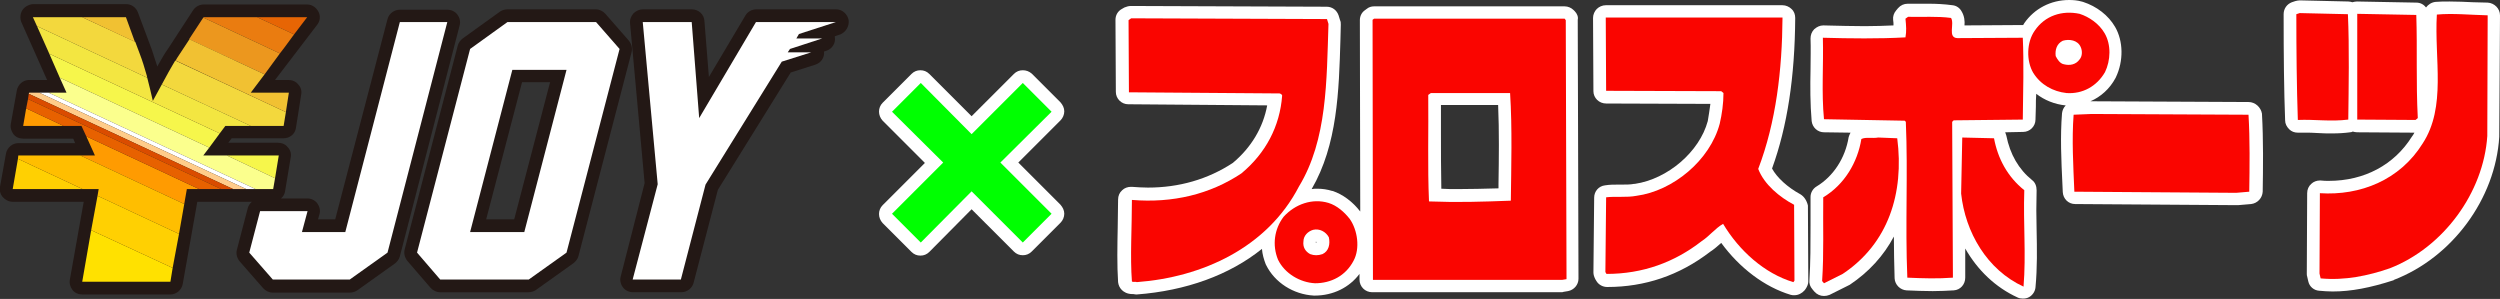
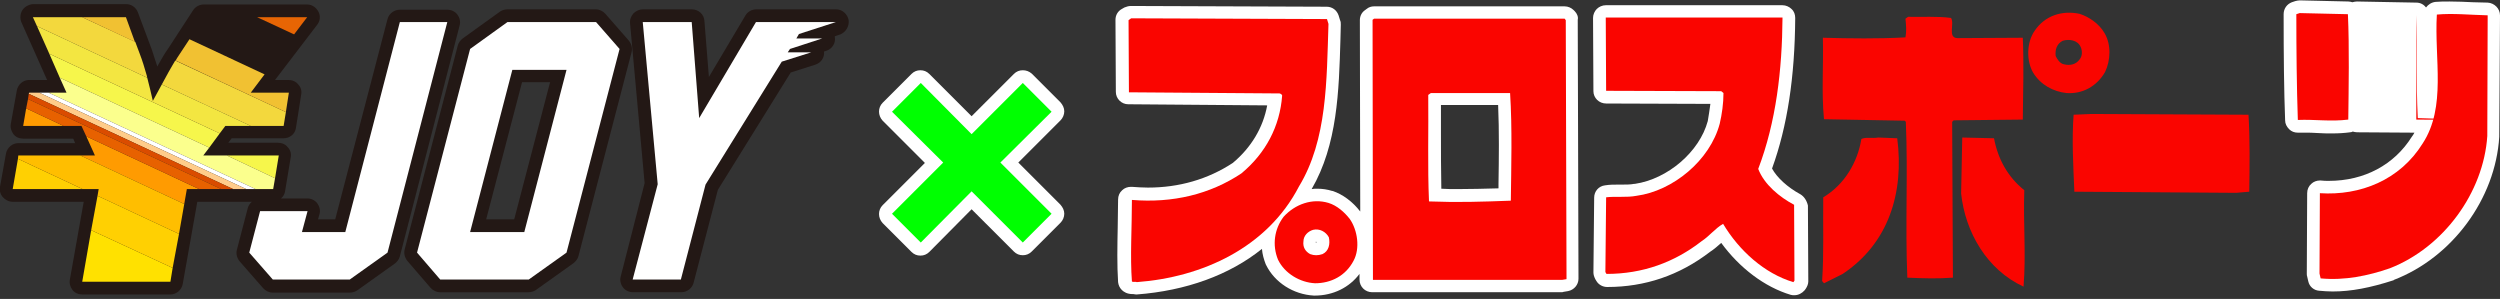
<svg xmlns="http://www.w3.org/2000/svg" version="1.1" id="yenjoy-pro-logo" x="0px" y="0px" viewBox="0 0 669 80" style="enable-background:new 0 0 669 80;" xml:space="preserve">
  <rect x="0" y="0" width="669" height="80" fill="#333333" stroke="none" />
  <style type="text/css">
	.st0{fill:#FFFFFF;}
	.st1{fill:#FA0500;}
	.st2{fill:#00FF01;}
	.st3{fill:#231815;}
	.st4{fill:#F6F64B;}
	.st5{fill:#F3D83D;}
	.st6{fill:#E76504;}
	.st7{fill:#EA7C10;}
	.st8{fill:#EC971E;}
	.st9{fill:#F1C132;}
	.st10{fill:#F3E641;}
	.st11{fill:#FBFF8D;}
	.st12{fill:#FFCC8A;}
	.st13{fill:#DA4C00;}
	.st14{fill:#FF9B01;}
	.st15{fill:#FFD002;}
	.st16{fill:#FFBE00;}
	.st17{fill:#FFE100;}
	.st18{fill:#E76100;}
</style>
  <g>
    <path class="st0" d="M665.7,0.7c-1.3,0-2.6-0.1-3.9-0.1c-2.1-0.1-4.2-0.2-6.3-0.2c-1.4,0-2.6,0-3.7,0.1c-1.1,0.1-2,0.7-2.6,1.5   c-0.6-0.8-1.5-1.3-2.6-1.3l-15.8-0.3c0,0,0,0-0.1,0c-0.4,0-0.8,0.1-1.2,0.2c-0.4-0.1-0.7-0.2-1.1-0.2l-12.9-0.3c0,0-0.1,0-0.1,0   c-0.4,0-0.8,0.1-1.2,0.2l-0.9,0.3c-1.3,0.5-2.2,1.7-2.2,3.2c0,11.2,0.1,20.5,0.4,28.4c0,0.9,0.4,1.7,1.1,2.4   c0.6,0.6,1.4,0.9,2.3,0.9c0.1,0,0.1,0,0.2,0c0.5,0,1,0,1.6,0c1.1,0,2.3,0,3.5,0.1c1.3,0.1,2.6,0.1,3.9,0.1c1.8,0,3.3-0.1,4.8-0.3   c0.3,0,0.5-0.1,0.7-0.2c0.4,0.1,0.7,0.2,1.2,0.2l15.3,0.1c-0.2,0.4-0.4,0.7-0.7,1.1c-4.7,7.5-12.7,11.8-22.2,11.8   c-0.7,0-1.5,0-2.2-0.1c-0.1,0-0.2,0-0.2,0c-0.8,0-1.7,0.3-2.3,0.9c-0.7,0.6-1.1,1.5-1.1,2.5l-0.1,21.5c0,0.3,0,0.6,0.1,0.8l0.3,1.3   c0.3,1.4,1.5,2.4,2.9,2.5c1.2,0.1,2.4,0.2,3.6,0.2c5,0,10.1-1,16.3-3c0,0,0.1,0,0.1-0.1c15.6-6,27.2-21.7,28.2-38.3   c0-0.1,0-0.1,0-0.2L669,4.1C669,2.3,667.5,0.8,665.7,0.7z" />
    <path class="st0" d="M481.8,52c-3.5-1.9-6.3-4.5-7.6-6.9c4.1-11.3,6.1-24.5,6.2-40.3c0-0.9-0.3-1.8-1-2.4c-0.6-0.6-1.5-1-2.4-1   h-47.3c-0.9,0-1.8,0.4-2.4,1c-0.6,0.6-1,1.5-1,2.4l0.1,19.6c0,1.8,1.5,3.3,3.4,3.3l27.9,0.1c-0.2,1.7-0.5,3.3-0.7,4.6   c-2.2,8.2-10.7,15.5-19.5,16.8c-0.1,0-0.1,0-0.2,0c-1,0.2-2.2,0.2-3.4,0.2l-0.5,0l-0.5,0c-1,0-2.2,0-3.4,0.2   c-1.7,0.2-2.9,1.6-2.9,3.3l-0.2,20c0,0.6,0.2,1.2,0.5,1.8l0.3,0.5c0.6,1,1.7,1.6,2.9,1.6c10.1,0,19.3-3.1,27.5-9.4   c1.1-0.7,2.1-1.6,3-2.4c4.9,6.7,11.6,11.8,18.6,13.9c0.3,0.1,0.7,0.1,1,0.1c1,0,2-0.5,2.7-1.3l0.3-0.4c0.4-0.6,0.7-1.3,0.7-2   l-0.1-20.3C483.5,53.7,482.8,52.6,481.8,52z" />
    <path class="st0" d="M421.4,3l-0.3-0.3c-0.6-0.6-1.5-1-2.4-1h-51c-0.7,0-1.4,0.2-2,0.7l-0.4,0.3c-0.9,0.6-1.4,1.6-1.4,2.7l0.1,51.3   c0,0,0,0,0-0.1c-2.1-2.7-4.7-4.6-7.4-5.5c0,0-0.1,0-0.1,0c-1.3-0.4-2.6-0.6-4-0.6c-0.5,0-1,0-1.5,0.1c6.9-11.9,7.3-26.2,7.7-40   c0-1.3,0.1-2.7,0.1-4c0-0.4,0-0.8-0.2-1.2l-0.4-1.3c-0.5-1.4-1.7-2.3-3.2-2.3l-52.4-0.2c0,0,0,0,0,0c-0.6,0-1.2,0.2-1.7,0.4   l-0.7,0.4c-1.1,0.6-1.7,1.7-1.7,2.9l0.1,19.3c0,1.8,1.5,3.3,3.3,3.3l37.2,0.3c-1.1,6-4.3,11.3-9.2,15.4c-6.7,4.4-14.4,6.6-22.7,6.6   c-1.4,0-2.8-0.1-4.3-0.2c-0.1,0-0.2,0-0.3,0c-0.8,0-1.7,0.3-2.3,0.9c-0.7,0.6-1.1,1.5-1.1,2.5c0,2.4-0.1,4.9-0.1,7.4   c-0.1,5-0.2,10.2,0.1,14.7c0.1,0.8,0.4,1.5,1,2.1c0.5,0.5,1.4,1.1,2.9,1.1c0,0,0.1,0,0.2,0c0.2,0,0.4,0.1,0.7,0.1   c0.1,0,0.2,0,0.2,0c13.2-1,24.8-5.2,33.5-12.2c0.1,1.4,0.5,2.8,1,4.1c0,0.1,0.1,0.1,0.1,0.2c2.3,4.7,7.3,7.9,12.8,8.2   c0.1,0,0.1,0,0.2,0c5,0,9.3-2.2,12-5.8l0,1.5c0,1.9,1.5,3.4,3.4,3.4h50.6c0.2,0,0.4,0,0.6-0.1l1.2-0.2c1.6-0.3,2.8-1.7,2.8-3.3   l-0.2-69.3C422.4,4.5,422,3.6,421.4,3z M401,49.1c0,0.4,0,0.8,0,1.3c-4,0.1-7.3,0.2-10.9,0.2c-1.5,0-3,0-4.4-0.1   c-0.1-4.9-0.1-9.9-0.1-14.8c0-2.5,0-5.1,0-7.6h15.3C401.2,35.1,401.1,42.5,401,49.1z M352.3,64.9c0,0-0.1,0-0.1,0c0,0-0.1,0-0.1,0   c0-0.1,0-0.1,0-0.2c0,0,0,0,0.1,0c0,0,0.1,0,0.1,0.1C352.3,64.8,352.3,64.9,352.3,64.9z" />
-     <path class="st0" d="M601.7,27.3h-0.3l-41.7-0.2c0,0,0,0,0,0c-0.1,0-0.1,0-0.2,0l-0.1,0c2.8-1.2,5.2-3.4,6.7-6.2   c0-0.1,0.1-0.1,0.1-0.2c2.1-4.4,2-9.7-0.2-13.5c-1.8-3.1-4.9-5.5-8.6-6.7c-0.1,0-0.3-0.1-0.4-0.1C556,0.1,554.8,0,553.7,0   c-4.9,0-9.3,2.3-12,6.2c-0.1,0.2-0.2,0.3-0.3,0.5c0,0-0.1,0-0.1,0c0,0,0,0,0,0l-15.6,0.1c0.1-1.1,0-2.5-0.8-3.8   c-0.5-0.9-1.4-1.5-2.4-1.6c-2.2-0.3-4.4-0.4-6.2-0.4c-0.7,0-1.3,0-2,0c-0.6,0-1.3,0-1.9,0c-0.6,0-1.2,0-1.8,0c0,0-0.1,0-0.1,0   c-1,0-1.9,0.4-2.6,1.2l-0.5,0.6c-0.6,0.7-0.9,1.6-0.8,2.5c0.1,0.6,0.1,1,0.1,1.5C504.4,6.9,501.8,7,499,7c-3.2,0-6.7-0.1-11-0.2   c0,0-0.1,0-0.1,0c-0.9,0-1.7,0.4-2.4,1c-0.7,0.7-1,1.6-1,2.5c0.1,2.6,0,5.4,0,8.2c-0.1,4.6-0.1,9.3,0.3,13.9c0.2,1.7,1.6,3,3.3,3   l7.1,0.1c-0.2,0.4-0.4,0.8-0.5,1.2c-0.9,5.6-4.1,10.5-8.6,13.2c-1,0.6-1.6,1.7-1.6,2.8c0,2.6,0,5.1,0,7.6c0,5,0,9.8-0.3,14.7   c-0.1,0.9,0.2,1.7,0.8,2.4l0.5,0.6c0.7,0.8,1.6,1.2,2.6,1.2c0.5,0,1-0.1,1.5-0.3l5-2.5c0.1-0.1,0.3-0.1,0.4-0.2   c5.1-3.4,9.1-7.8,11.8-12.9c0,3.7,0.1,7.4,0.2,11.2c0.1,1.7,1.5,3.1,3.2,3.2c2.3,0.1,4.7,0.2,7,0.2c2,0,3.8-0.1,5.6-0.2   c1.8-0.1,3.1-1.6,3.1-3.4l0-7.8c3.3,5.8,8.1,10.4,14,13.1c0.4,0.2,0.9,0.3,1.4,0.3c0.6,0,1.2-0.1,1.7-0.4c0.9-0.5,1.6-1.5,1.7-2.6   c0.5-5.3,0.4-10.4,0.3-15.4c-0.1-3.4-0.1-6.9,0-10.6c0-1.1-0.4-2.1-1.2-2.7c-3.6-2.9-5.9-6.9-6.9-11.9c-0.1-0.3-0.2-0.6-0.3-0.9   l4.8-0.1c1.8,0,3.3-1.5,3.3-3.3l0.1-3.4c0-1.1,0-2.3,0.1-3.5c2.2,1.7,4.9,2.8,7.8,3.1c0,0,0.1,0,0.1,0c-0.6,0.6-0.9,1.3-1,2.1   c-0.5,6.2-0.2,12.6,0.1,18.9l0.1,2.2c0.1,1.8,1.5,3.2,3.3,3.2l43.3,0.3c0,0,0,0,0,0c0.1,0,0.2,0,0.3,0l3.5-0.3   c1.7-0.2,3-1.6,3.1-3.3c0.1-6.2,0.2-14-0.2-20.9C605,28.7,603.5,27.3,601.7,27.3z" />
  </g>
  <g>
    <path class="st1" d="M563.3,19.3c1.5-3.1,1.7-7.3-0.1-10.4c-1.5-2.6-4.2-4.4-6.7-5.2c-4.7-1-9.3,0.5-12,4.5   c-2.2,3.1-2.3,8.1-0.4,11.3c2,3.2,5.3,5,8.9,5.4C557.3,25.2,561.1,23.1,563.3,19.3z M556.5,15.9c-1,1.4-2.6,1.7-4.2,1.3   c-1.1-0.2-1.8-1.4-2.2-2.2c-0.2-1.7,0.3-3.3,1.9-4.1c1.7-0.5,4-0.2,4.8,1.7C557.3,13.7,557.2,15.1,556.5,15.9z" />
    <path class="st1" d="M628.4,32c0.1-8.3,0.3-19.6-0.1-28.2l-12.9-0.3l-0.9,0.3c0,9.7,0.1,19.4,0.4,28.3   C619.4,31.9,623.7,32.6,628.4,32z" />
    <path class="st1" d="M652.1,3.9c-0.7,12,2.6,24.7-3.8,34.5c-6.1,9.8-16.7,14-27.5,13.3l-0.1,21.5l0.3,1.3   c6.5,0.6,12.7-0.7,18.5-2.7c14.4-5.6,25.1-20.3,26.1-35.4l0.1-32.3C661.3,4,656.3,3.5,652.1,3.9z" />
-     <path class="st1" d="M647,31.6c-0.5-9.8-0.1-18.2-0.4-27.6l-15.8-0.3V32l15.6,0.1L647,31.6z" />
+     <path class="st1" d="M647,31.6c-0.5-9.8-0.1-18.2-0.4-27.6V32l15.6,0.1L647,31.6z" />
    <path class="st1" d="M541.3,32c0.1-7.3,0.3-15.4,0-21.9l-17.5,0.1c-2.7-0.1-0.7-3.8-1.7-5.4c-3.7-0.5-7.7-0.2-11.5-0.3L509.9,5   c0.2,2,0.3,3.3,0,5c-7.1,0.4-14.9,0.3-22.1,0.1c0.2,7.2-0.4,14.7,0.3,21.8l21.6,0.4l0.3,0.3c0.6,14.1-0.2,27.2,0.4,41.7   c4.5,0.2,8.1,0.3,12.2,0l-0.2-41.7l0.4-0.4L541.3,32z" />
    <path class="st1" d="M470.5,45.2c4.8-12.6,6.4-26.5,6.5-40.5h-47.3l0.1,19.6l30.8,0.1l0.6,0.5c0,2.8-0.4,5.6-1,8.2   c-2.6,9.8-12.5,18-22.3,19.3c-2.6,0.5-5.7,0.1-8.1,0.4l-0.2,20l0.3,0.5c9.7,0,18.2-3.1,25.5-8.8c1.9-1.2,3.6-3.4,5.7-4.6   c4.3,7.2,11.1,13.3,18.8,15.6l0.3-0.4l-0.1-20.3C476.3,52.8,472.1,49.4,470.5,45.2z" />
    <path class="st1" d="M355.5,6.4l-0.4-1.3l-52.4-0.2L302,5.4l0.1,19.3l40,0.3c0.3-0.1,1,0.2,1,0.6c-0.6,8.2-4.4,15.4-10.9,20.8   c-8.4,5.6-18.4,8-29.3,7.1c0,7.3-0.5,15.3,0,21.8c0.3,0.3,1,0,1.3,0.2c17.5-1.3,34.9-9.2,43.4-25.6C355.2,37.4,355,21.5,355.5,6.4z   " />
    <path class="st1" d="M418.7,5h-51l-0.4,0.3l0.1,69.6h50.6l1.2-0.2L419,5.4L418.7,5z M404.3,53.7c-8,0.3-14.1,0.5-21.9,0.2   c-0.4-9.3-0.1-19-0.2-28.5l0.7-0.5h21.2C404.7,34.2,404.4,44.9,404.3,53.7z" />
    <path class="st1" d="M601.4,30.7l-41.7-0.2l-4.8,0.2c-0.5,6.6-0.1,13.6,0.2,20.6l43.3,0.3l3.5-0.3c0.1-6.6,0.2-14-0.2-20.6H601.4z" />
    <path class="st1" d="M502.6,36.8c-1.5,0.3-3.3-0.2-4.5,0.4c-1,6.2-4.5,12.2-10.2,15.6c-0.1,7.6,0.2,15-0.3,22.4l0.5,0.6l5-2.5   c12.2-8.1,16.5-21.6,14.6-36.3L502.6,36.8z" />
    <path class="st1" d="M541.7,50.9c-4.5-3.6-7.1-8.5-8.1-13.9l-8.5-0.2l-0.3,15c1.1,10.3,6.9,20.4,16.7,24.9   C542.2,68,541.4,60,541.7,50.9z" />
    <path class="st1" d="M355.5,54.3c-4.3-1.3-8.9,0.3-12,3.7c-2.5,3.3-3.1,7.6-1.5,11.5c1.8,3.7,5.9,6.1,9.9,6.3c4.3,0,8.2-2,10.3-6   c1.8-3.3,1.1-8.2-1-11.2C359.8,56.8,357.8,55,355.5,54.3z M353.9,68c-1.2,0.4-2.2,0.4-3.3,0c-1.3-0.7-2-1.9-1.8-3.4   c0-1.5,1.2-2.7,2.6-3.1c1.7-0.4,3.4,0.5,4.2,2C356,65.3,355.6,67.2,353.9,68z" />
  </g>
  <path class="st0" d="M273.7,18.8c-0.9,0-1.7,0.3-2.4,1L260,31.1l-11.3-11.3c-0.7-0.7-1.5-1-2.4-1c-0.9,0-1.7,0.3-2.4,1l-7.7,7.7  c-1.3,1.3-1.3,3.4,0,4.8l11.3,11.3l-11.3,11.3c-1.3,1.3-1.3,3.4,0,4.8l7.7,7.7c0.7,0.7,1.5,1,2.4,1c0.9,0,1.7-0.3,2.4-1L260,56  l11.3,11.3c0.7,0.7,1.5,1,2.4,1s1.7-0.3,2.4-1l7.7-7.7c0.6-0.6,1-1.5,1-2.4c0-0.9-0.4-1.7-1-2.4l-11.3-11.3l11.3-11.3  c0.6-0.6,1-1.5,1-2.4c0-0.9-0.4-1.7-1-2.4l-7.7-7.7C275.4,19.1,274.6,18.8,273.7,18.8L273.7,18.8z" />
  <polyline class="st2" points="273.7,22.2 281.4,29.9 267.7,43.5 281.4,57.2 273.7,64.9 260,51.2 246.4,64.9 238.7,57.2 252.4,43.5   238.7,29.9 246.4,22.2 260,35.9 273.7,22.2 " />
  <g>
    <path class="st3" d="M227.1,5.4c-0.3-1.6-1.7-2.9-3.3-2.9h-10.2h-11.2c-1.2,0-2.3,0.6-2.9,1.6l-9.8,16.5l-1.2-15   c-0.1-1.8-1.6-3.1-3.4-3.1H172c-0.9,0-1.8,0.4-2.5,1.1c-0.6,0.7-1,1.6-0.9,2.6l3.9,42.8L166.1,74c-0.3,1,0,2.1,0.6,2.9   c0.6,0.8,1.6,1.3,2.7,1.3h12.9c1.5,0,2.9-1,3.3-2.5l6.5-24.9l19.5-31.4l6.6-2.1c1.5-0.5,2.5-1.9,2.3-3.5l0.6-0.2   c1.6-0.5,2.6-2.1,2.3-3.7c0-0.1,0-0.1,0-0.2l1.5-0.5C226.3,8.6,227.3,7.1,227.1,5.4z" />
    <path class="st3" d="M122.4,3.9c-0.6-0.8-1.6-1.3-2.7-1.3H107c-1.5,0-2.9,1-3.3,2.5l-14,53.6h-4.6l0.4-1.4c0.3-1,0-2.1-0.6-2.9   s-1.6-1.3-2.7-1.3h-7c0.6-0.5,1-1.2,1.1-2l1.5-9c0.2-1-0.1-2-0.8-2.7c-0.6-0.8-1.6-1.2-2.6-1.2H61.1l0.9-1.2h13.9   c1.7,0,3.1-1.2,3.3-2.8l1.4-8.9c0.2-1-0.1-2-0.8-2.7c-0.6-0.8-1.6-1.2-2.6-1.2h-3.6L84.9,6.6c0.8-1,0.9-2.4,0.3-3.5   c-0.6-1.1-1.7-1.9-3-1.9H54.5c-1.1,0-2.2,0.6-2.8,1.5L45,13c-0.8,1.1-1.7,2.6-2.8,4.6c0,0.1-0.1,0.1-0.1,0.2   c-0.5-1.6-1-3.1-1.5-4.6l-3.7-9.9c-0.5-1.3-1.7-2.2-3.2-2.2H8.8C7.7,1.2,6.6,1.8,6,2.7S5.3,4.9,5.7,5.9l6.9,15.5H7.8   c-1.6,0-3,1.2-3.3,2.8l-1.6,8.9c-0.2,1,0.1,2,0.7,2.8c0.6,0.8,1.6,1.2,2.6,1.2h13.4l0.5,1.2H4.9c-1.6,0-3,1.2-3.3,2.8L0,50   c-0.2,1,0.1,2,0.7,2.7C1.4,53.5,2.4,54,3.4,54h19l-3.7,20.8c-0.2,1,0.1,2,0.7,2.8c0.6,0.8,1.6,1.2,2.6,1.2l23.6,0c0,0,0,0,0,0   c1.6,0,3-1.2,3.3-2.8l3.9-22h14.6c-0.5,0.4-0.9,1-1.1,1.7l-2.9,11.1c-0.3,1.1,0,2.2,0.7,3.1l6.3,7.2c0.6,0.7,1.6,1.2,2.5,1.2h20.7   c0.7,0,1.4-0.2,2-0.6l10.1-7.2c0.6-0.5,1.1-1.1,1.3-1.9L123,6.8C123.3,5.8,123,4.7,122.4,3.9z" />
    <path class="st3" d="M168.3,10.9L162,3.7c-0.6-0.7-1.6-1.2-2.5-1.2c0,0,0,0,0,0l-23.7,0c-0.7,0-1.4,0.2-2,0.6l-10,7.2   c-0.6,0.5-1.1,1.1-1.3,1.9l-14.2,54.5c-0.3,1.1,0,2.2,0.7,3.1l6.2,7.2c0.6,0.7,1.6,1.2,2.5,1.2h23.7c0.7,0,1.4-0.2,2-0.6l10.1-7.2   c0.6-0.5,1.1-1.1,1.3-1.9L169,14C169.3,12.9,169,11.8,168.3,10.9z M147.2,22l-9.6,36.7h-7.5l9.6-36.7H147.2z" />
  </g>
  <polygon class="st0" points="223.7,5.9 213.5,5.9 202.3,5.9 187.1,31.6 185.1,5.9 172,5.9 176,49.3 169.3,74.8 182.2,74.8   188.8,49.4 209.2,16.5 217.1,14 210.8,14 211.4,13.1 220,10.3 213.1,10.3 213.8,9.1 " />
  <polygon class="st0" points="69.6,56.5 66.7,67.6 73,74.8 93.6,74.8 103.7,67.6 119.7,5.9 107,5.9 92.4,62.1 80.8,62.1 82.3,56.5   " />
  <path class="st0" d="M135.8,5.9l-10,7.2l-14.2,54.5l6.2,7.2h23.7l10.1-7.2l14.2-54.5l-6.3-7.2L135.8,5.9z M140.3,62.1h-14.5  l11.3-43.4h14.5L140.3,62.1z" />
  <polygon class="st4" points="74.6,41.6 60.7,41.6 73.6,47.7 " />
  <polygon class="st4" points="13.2,14.4 16,20.8 56,39.5 58.8,35.7 " />
  <g>
    <path class="st5" d="M8.8,4.6L9.9,7l29.5,13.8c0-0.1-0.1-0.3-0.1-0.5c-0.6-2.1-1.2-4.1-1.9-5.9l-1.2-3.2L22,4.6H8.8z" />
    <path class="st5" d="M46.9,16.2c-0.5,0.8-1.1,1.9-1.8,3.1c-0.5,0.9-1.1,2-1.8,3.3l23.8,11.1h8.8l0.6-3.7L46.9,16.2z" />
  </g>
  <polygon class="st6" points="82.2,4.6 68.8,4.6 78.7,9.2 " />
-   <polygon class="st7" points="76.2,12.6 78.7,9.2 68.8,4.6 59.1,4.6 54.5,4.6 54.4,4.7 74.9,14.3 " />
-   <polygon class="st8" points="54.4,4.7 50.6,10.5 70.8,19.9 74.9,14.3 " />
  <g>
    <polygon class="st9" points="22,4.6 36.1,11.2 33.7,4.6  " />
    <path class="st9" d="M70.8,19.9l-20.1-9.4l-2.9,4.4c-0.3,0.4-0.5,0.8-0.8,1.3L76.5,30l0.8-5.2H67.1L70.8,19.9z" />
  </g>
  <path class="st10" d="M43.3,22.6c-0.7,1.3-1.5,2.8-2.4,4.4c-0.5-2.2-1-4.3-1.5-6.2L9.9,7l3.3,7.4l45.6,21.3l1.5-2h6.8L43.3,22.6z" />
  <polygon class="st11" points="60.7,41.6 54.4,41.6 56,39.5 16,20.8 17.8,24.8 17.6,24.8 13,24.8 68.4,50.6 73,50.6 73.1,50.6   73.6,47.7 " />
  <polygon class="st0" points="13,24.8 10.5,24.8 65.9,50.6 68.4,50.6 " />
  <polygon class="st12" points="65.9,50.6 10.5,24.8 7.8,24.8 7.7,25.1 62.4,50.6 " />
  <polygon class="st13" points="62.4,50.6 7.7,25.1 7.5,26.5 59.2,50.6 " />
  <polygon class="st14" points="6.2,33.7 17,33.7 7,29 " />
  <polygon class="st14" points="50,50.6 53.3,50.6 23.1,36.5 25.4,41.6 21.5,41.6 49.3,54.6 " />
  <polygon class="st15" points="3.4,50.6 22.1,50.6 4.8,42.5 " />
  <polygon class="st16" points="49.3,54.6 21.5,41.6 4.9,41.6 4.8,42.5 22.1,50.6 26.4,50.6 26.1,52.4 47.9,62.6 " />
  <polygon class="st17" points="24.4,61.6 22,75.4 45.6,75.4 46.2,71.7 " />
  <polygon class="st15" points="47.9,62.6 26.1,52.4 24.4,61.6 46.2,71.7 " />
  <polygon class="st18" points="59.2,50.6 7.5,26.5 7,29 17,33.7 21.8,33.7 23.1,36.5 53.3,50.6 " />
</svg>